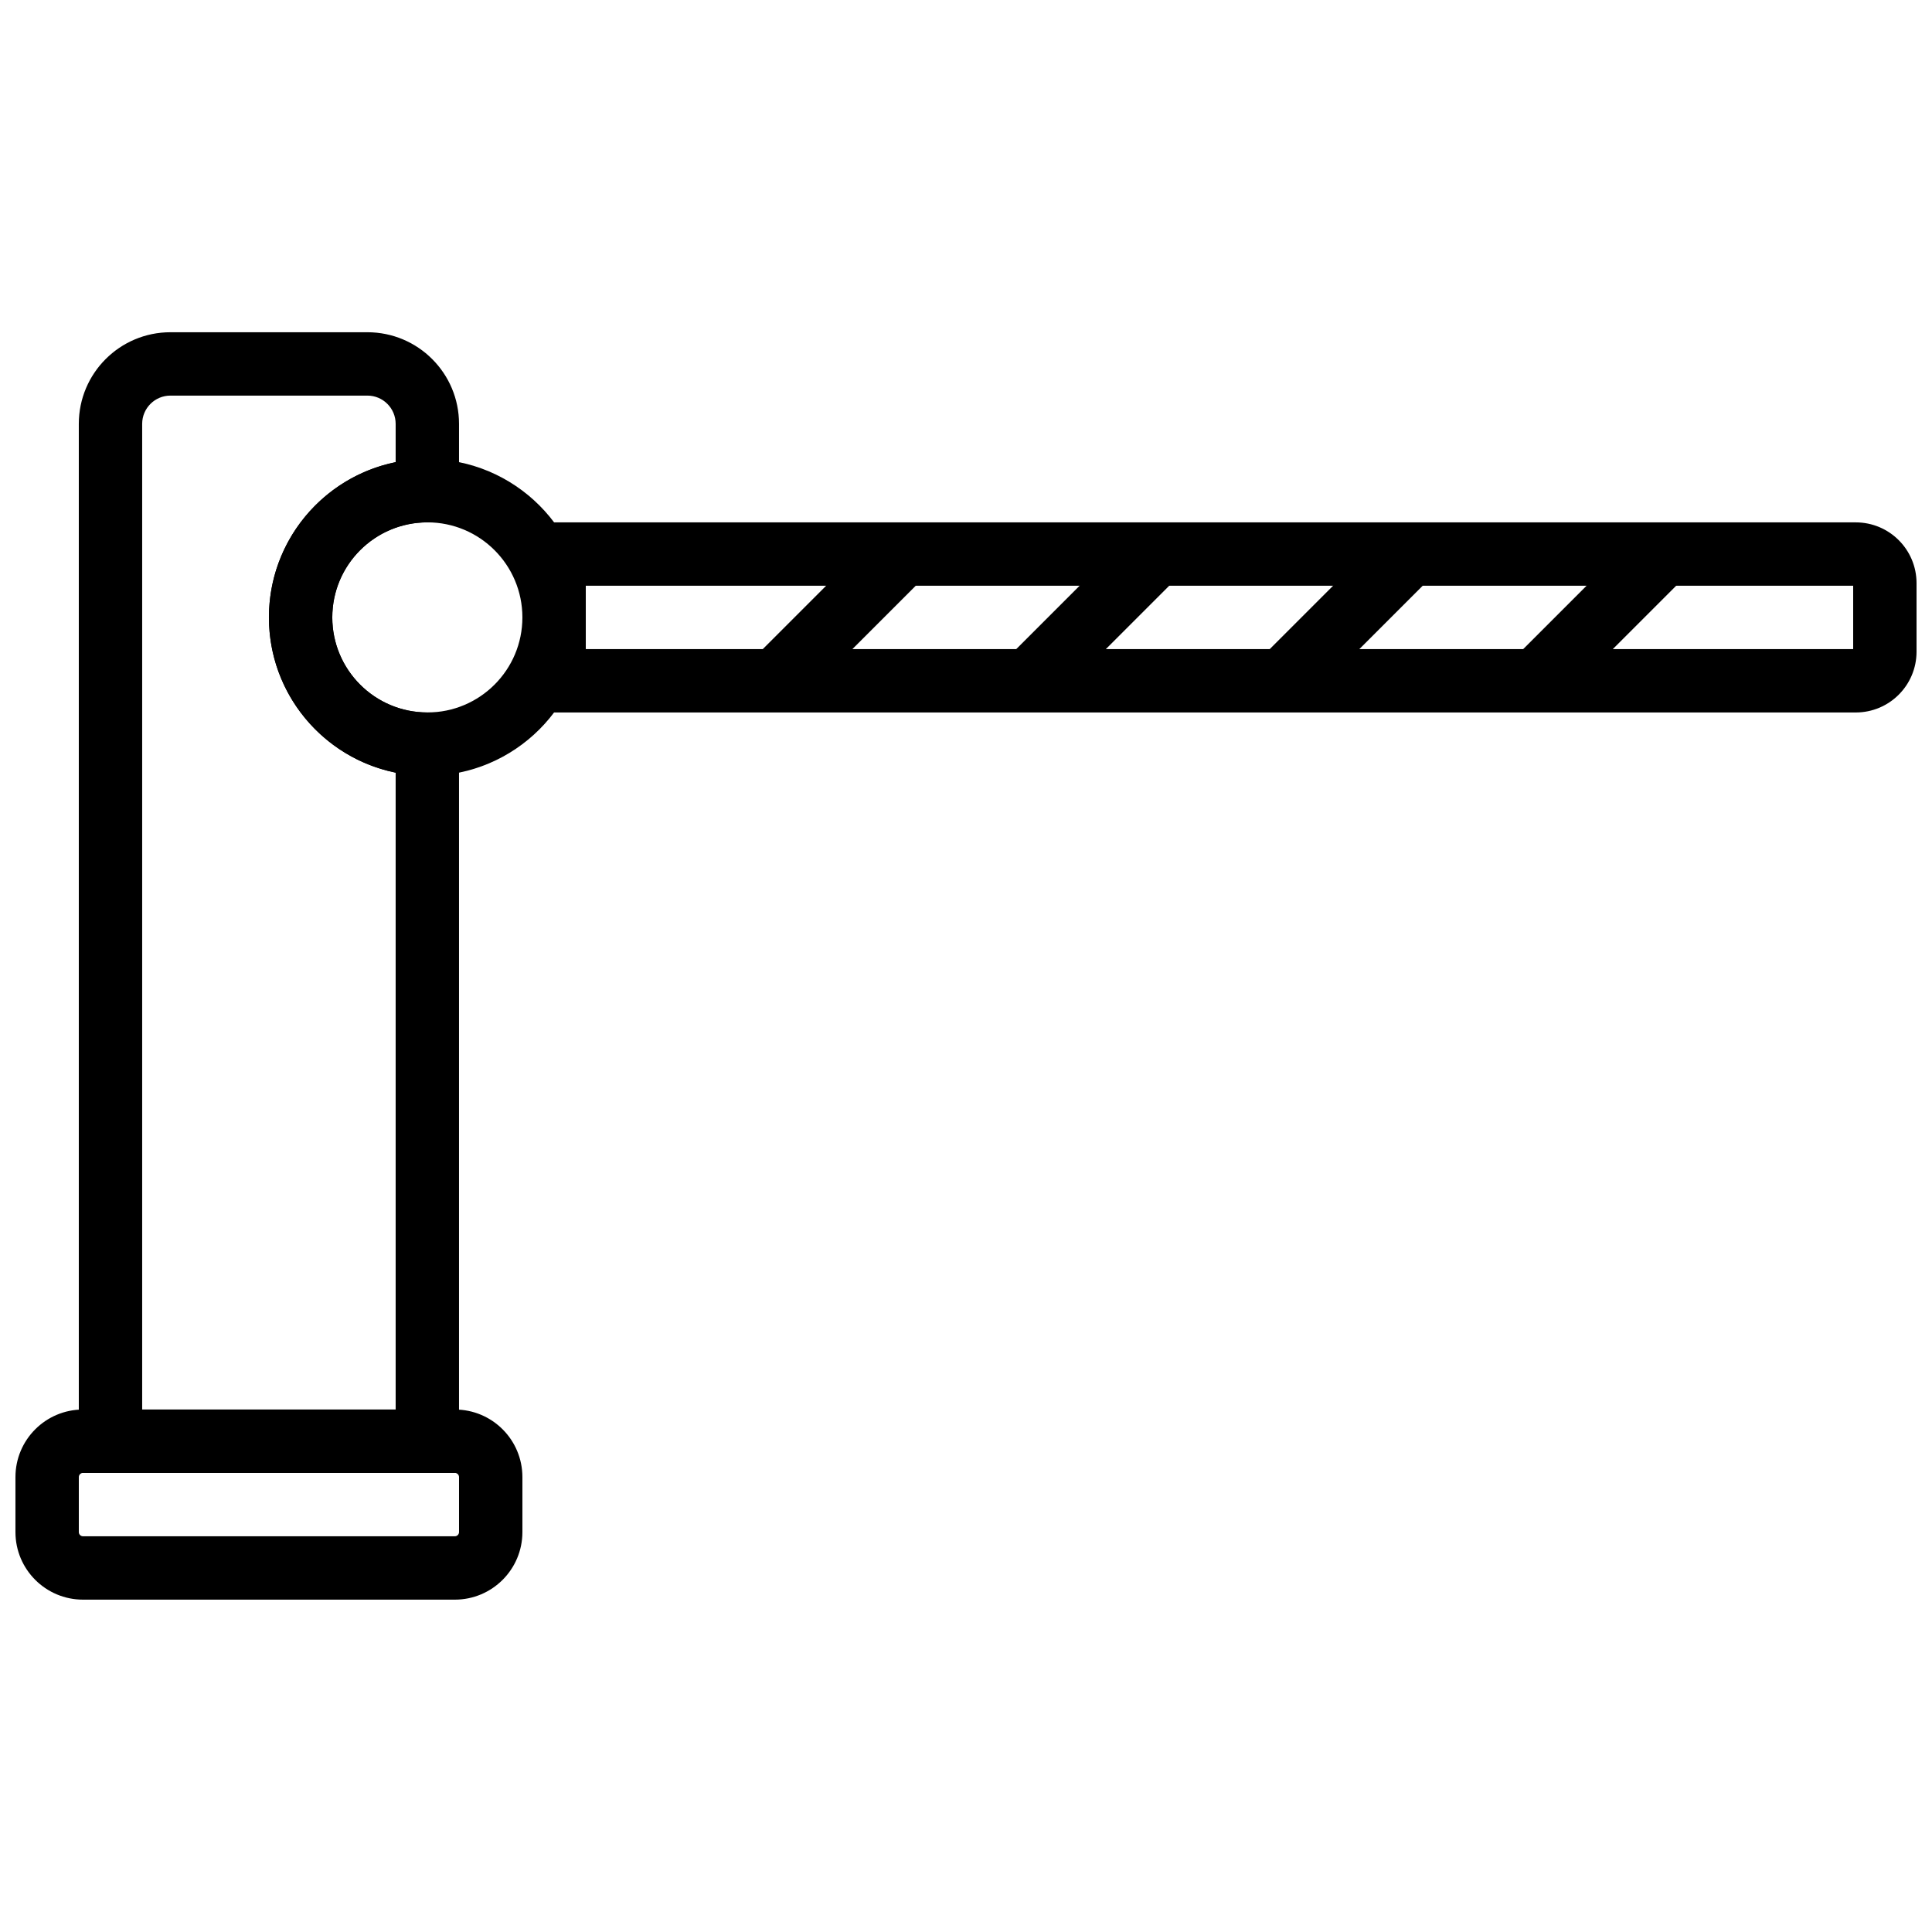
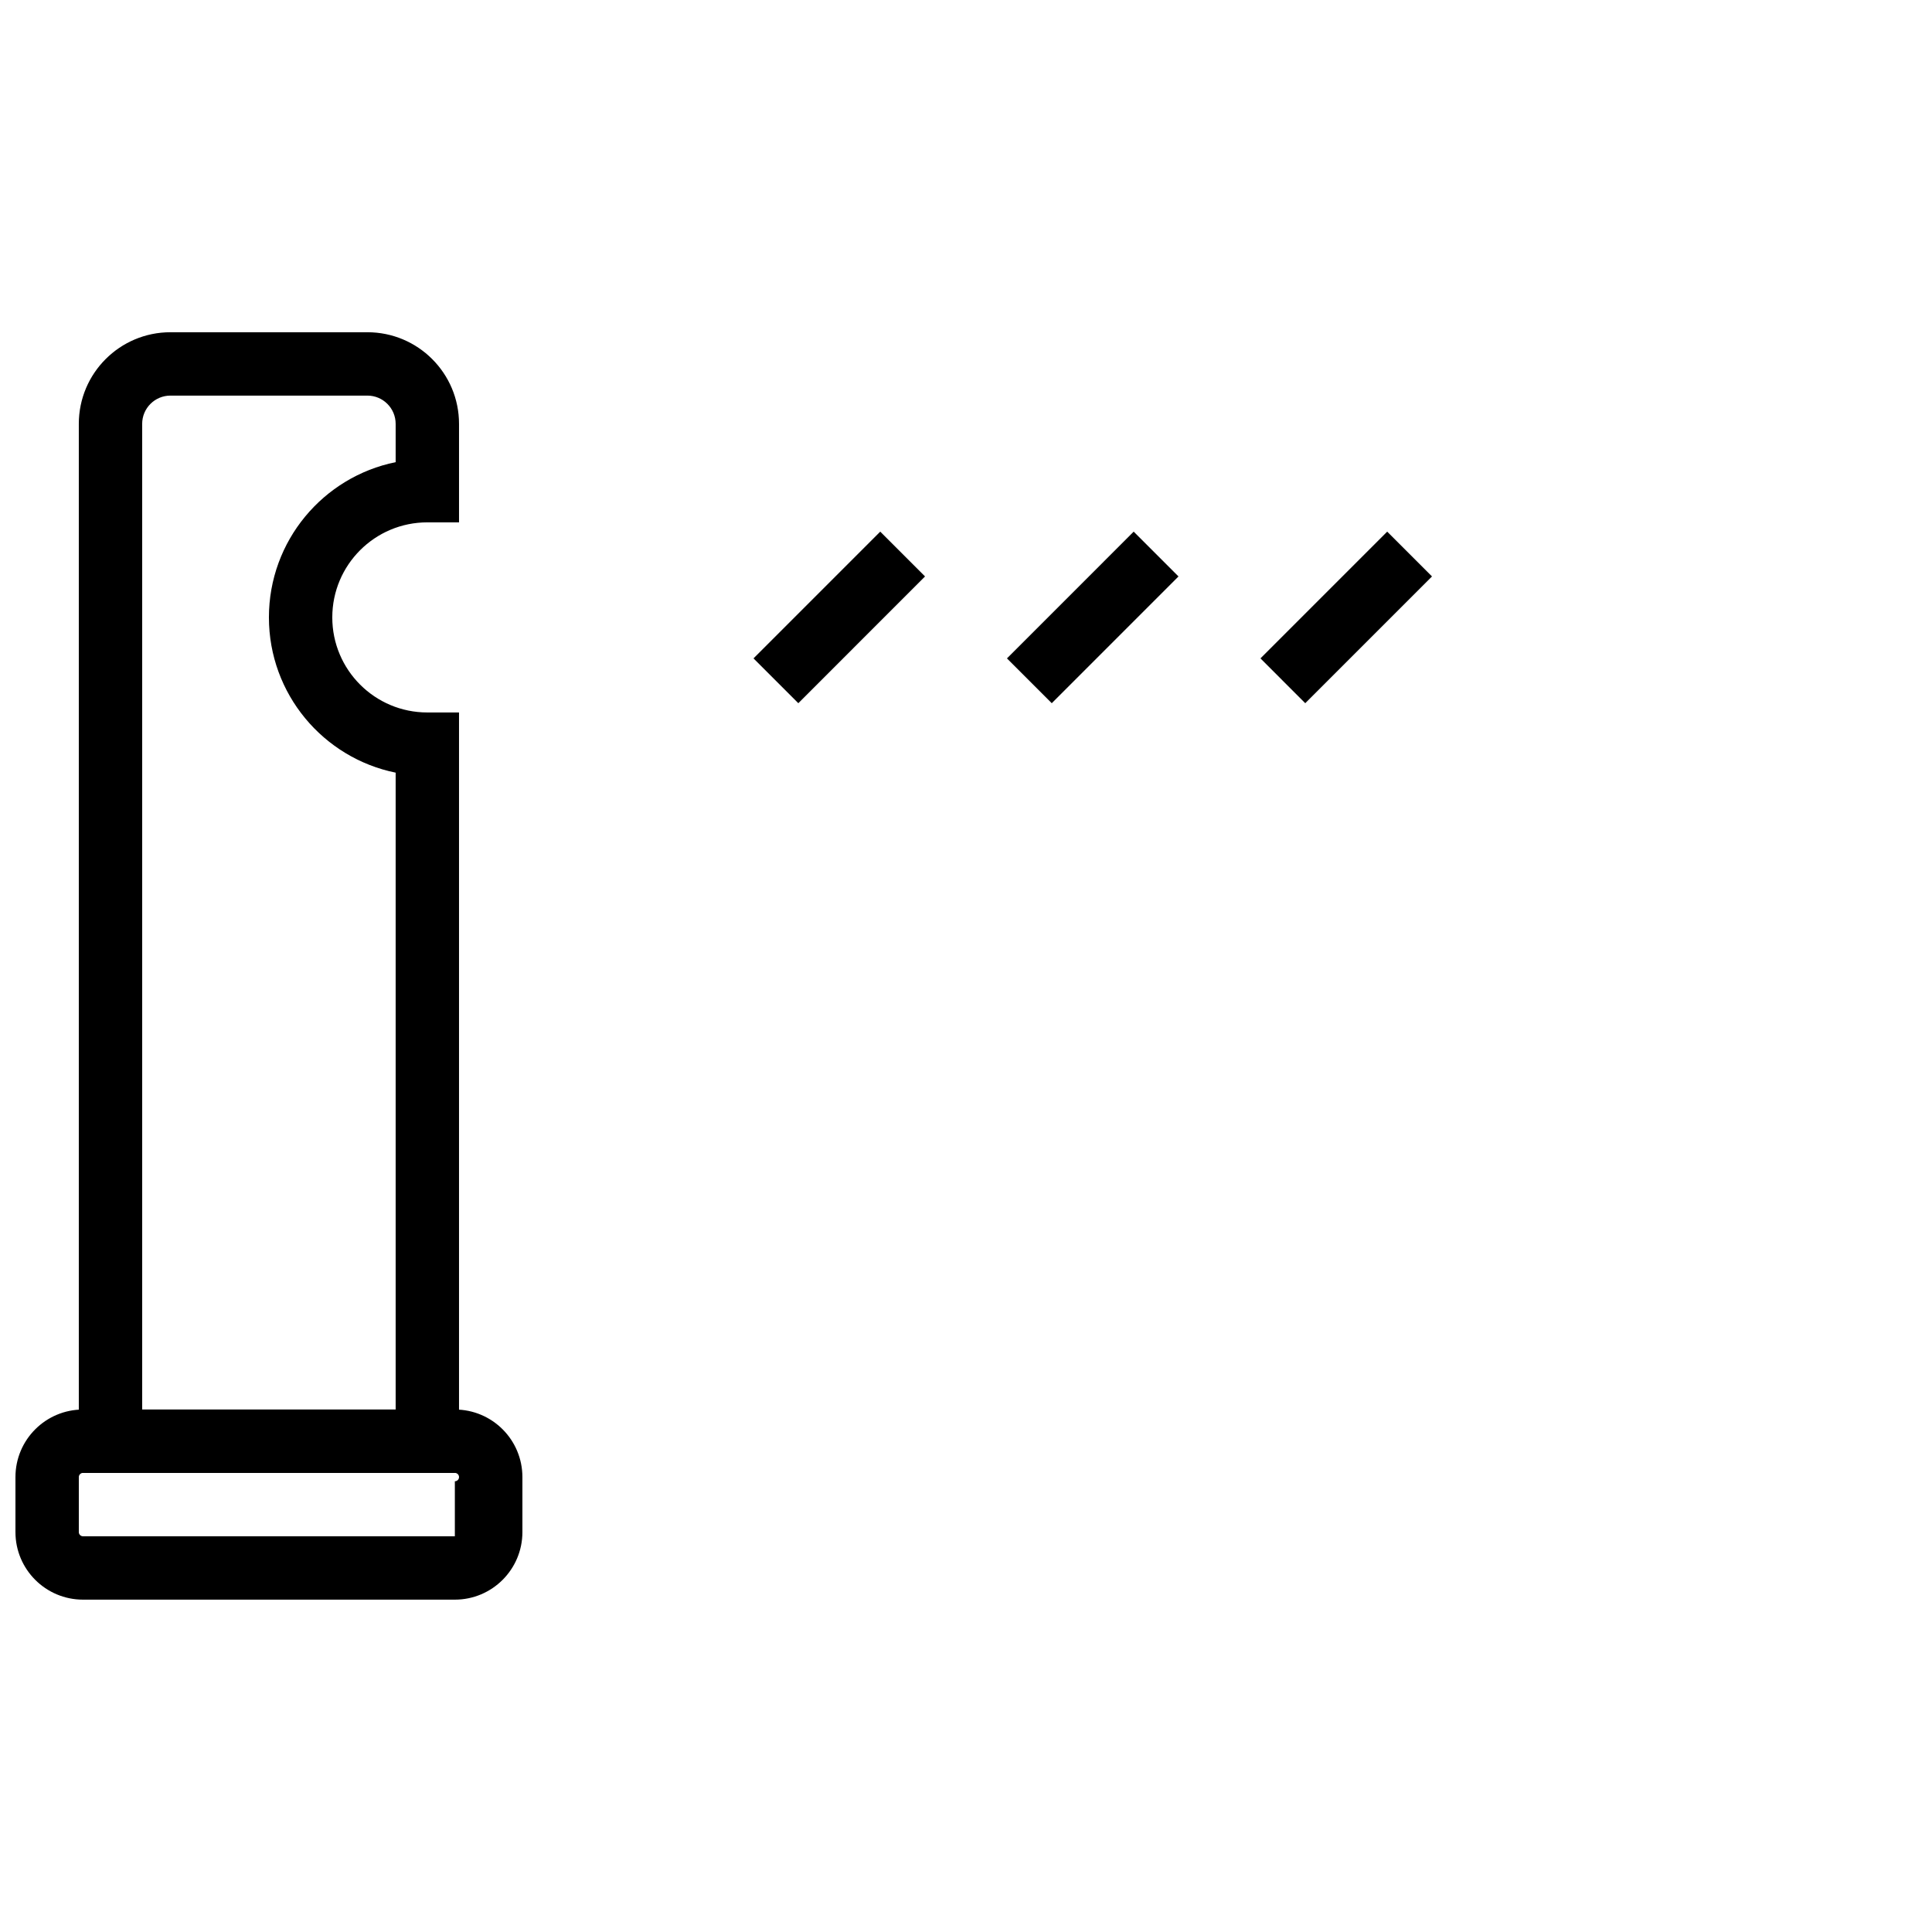
<svg xmlns="http://www.w3.org/2000/svg" width="800px" height="800px" version="1.1" viewBox="144 144 512 512">
  <defs>
    <clipPath id="b">
      <path d="m148.09 517h134.91v51h-134.91z" />
    </clipPath>
    <clipPath id="a">
-       <path d="m282 282h369.9v51h-369.9z" />
-     </clipPath>
+       </clipPath>
  </defs>
  <g clip-path="url(#b)">
-     <path d="m264.54 551.13h-98.543c-0.609 0-1.109-0.5-1.109-1.109v-14.578c0-0.609 0.5-1.109 1.109-1.109h98.543c0.613 0 1.109 0.5 1.109 1.109v14.578c0 0.609-0.496 1.109-1.109 1.109zm0 16.793c9.887 0 17.902-8.02 17.902-17.902v-14.578c0-9.887-8.016-17.902-17.902-17.902h-98.543c-9.887 0-17.902 8.016-17.902 17.902v14.578c0 9.883 8.016 17.902 17.902 17.902z" fill-rule="evenodd" />
+     <path d="m264.54 551.13h-98.543c-0.609 0-1.109-0.5-1.109-1.109v-14.578c0-0.609 0.5-1.109 1.109-1.109h98.543c0.613 0 1.109 0.5 1.109 1.109c0 0.609-0.496 1.109-1.109 1.109zm0 16.793c9.887 0 17.902-8.02 17.902-17.902v-14.578c0-9.887-8.016-17.902-17.902-17.902h-98.543c-9.887 0-17.902 8.016-17.902 17.902v14.578c0 9.883 8.016 17.902 17.902 17.902z" fill-rule="evenodd" />
  </g>
-   <path d="m282.44 307.62c0 13.91-11.277 25.188-25.188 25.188-13.914 0-25.191-11.277-25.191-25.188 0-13.914 11.277-25.191 25.191-25.191 13.91 0 25.188 11.277 25.188 25.191zm16.797 0c0-23.188-18.801-41.984-41.984-41.984-23.188 0-41.984 18.797-41.984 41.984 0 23.184 18.797 41.98 41.984 41.98 23.184 0 41.984-18.797 41.984-41.98z" fill-rule="evenodd" />
  <g clip-path="url(#a)">
    <path d="m299.24 316.02v-16.793h335.87v16.793zm336.55 16.793c8.906 0 16.113-7.211 16.113-16.113v-18.152c0-8.902-7.207-16.113-16.113-16.113h-353.34v50.379z" fill-rule="evenodd" />
  </g>
  <path d="m232.06 307.62c0-13.914 11.277-25.191 25.191-25.191h8.395v-26.098c0-13.414-10.871-24.285-24.281-24.285h-52.195c-13.414 0-24.285 10.871-24.285 24.285v278h100.76v-201.52h-8.395c-13.914 0-25.191-11.277-25.191-25.188zm16.793 209.92h-67.176v-261.21c0-4.137 3.356-7.492 7.492-7.492h52.195c4.137 0 7.488 3.356 7.488 7.492v10.145c-19.164 3.891-33.586 20.832-33.586 41.145 0 20.309 14.422 37.25 33.586 41.141z" fill-rule="evenodd" />
  <path d="m377.27 284.89-33.586 33.59 11.875 11.875 33.586-33.59z" fill-rule="evenodd" />
  <path d="m444.44 284.89-33.586 33.59 11.875 11.875 33.586-33.59z" fill-rule="evenodd" />
  <path d="m511.62 284.89-33.586 33.59 11.871 11.875 33.59-33.59z" fill-rule="evenodd" />
-   <path d="m578.79 284.89-33.59 33.59 11.875 11.875 33.59-33.59z" fill-rule="evenodd" />
</svg>